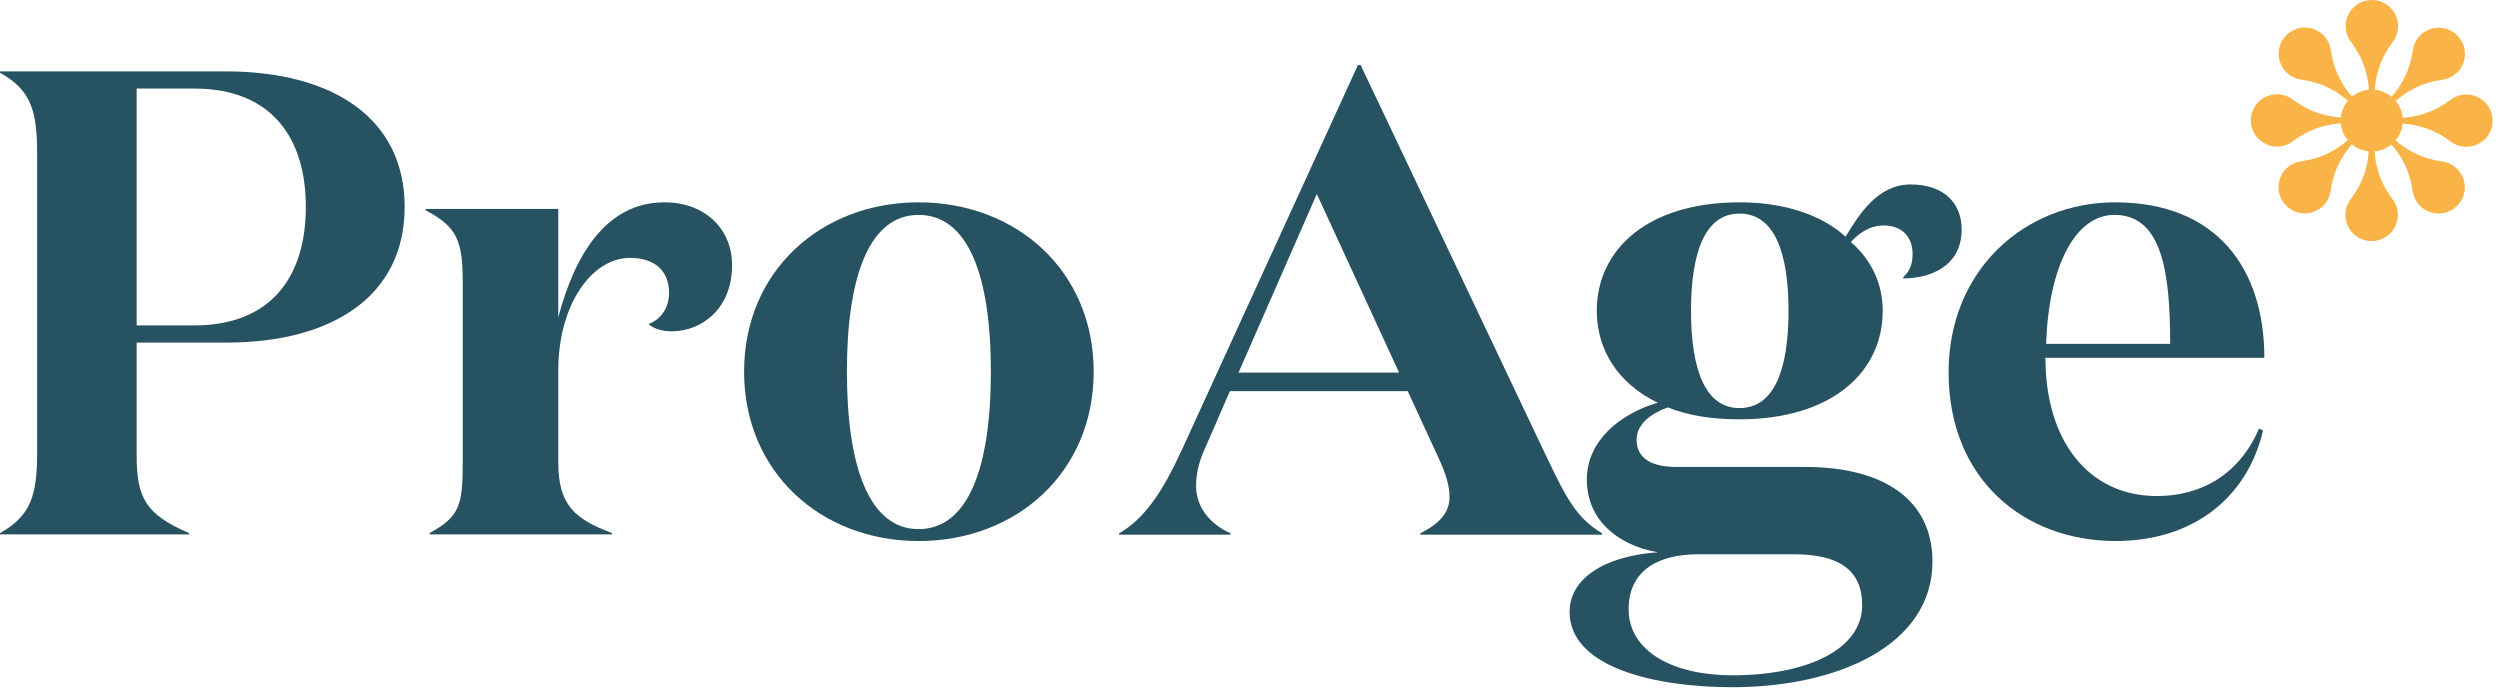
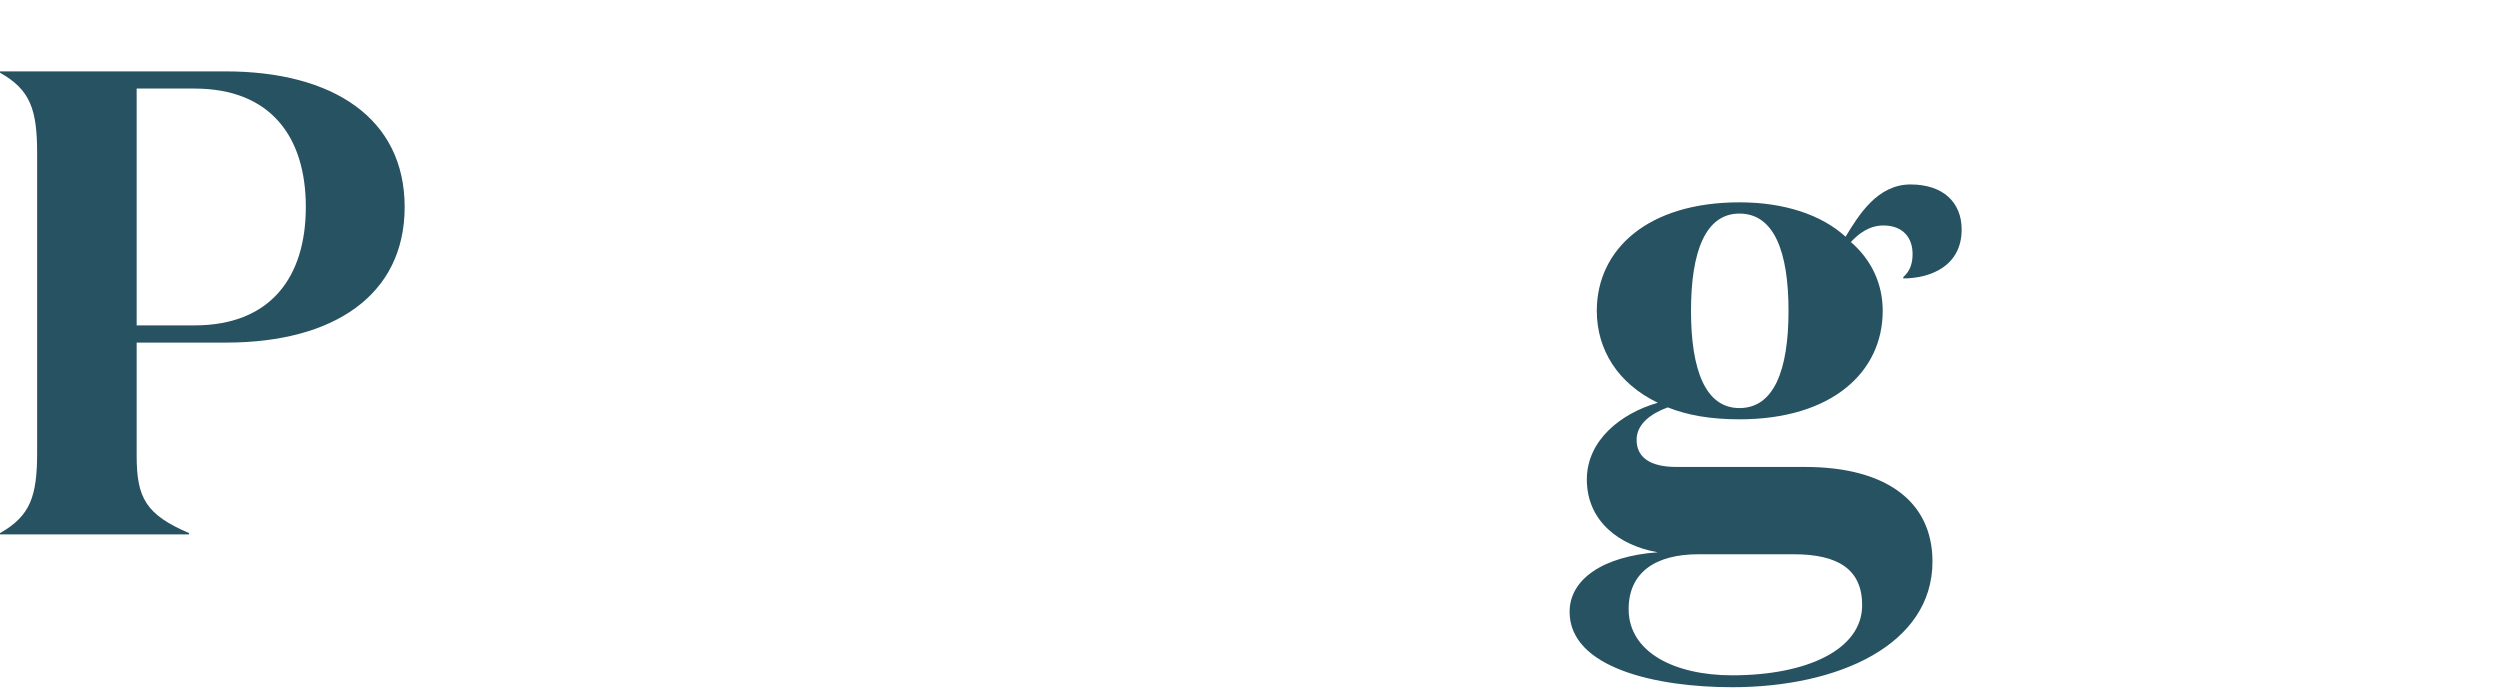
<svg xmlns="http://www.w3.org/2000/svg" width="167" height="46" viewBox="0 0 167 46" fill="none">
-   <path d="M82.734 24.89H93.459L87.963 12.959L82.734 24.89ZM82.203 35.716H74.757V35.628C76.442 34.656 77.638 32.888 78.924 30.104L90.711 4.342H90.889L103.429 30.767C104.759 33.551 105.424 34.656 107.019 35.628V35.716H94.877V35.628C96.162 34.965 96.827 34.258 96.827 33.197C96.827 32.402 96.561 31.607 96.117 30.635L94.034 26.127H82.159L80.563 29.795C80.164 30.635 79.898 31.518 79.898 32.446C79.898 33.816 80.74 34.965 82.203 35.628L82.203 35.716Z" fill="#275261" />
  <path d="M12.984 21.736C18.081 21.736 20.429 18.51 20.429 13.826C20.429 9.142 18.081 5.916 12.984 5.916H9.129V21.736H12.984ZM9.129 22.885V30.442C9.129 33.269 9.749 34.375 12.63 35.612V35.7H0V35.612C2.038 34.462 2.481 33.137 2.481 30.221V10.247C2.481 7.33 2.038 6.005 0 4.856V4.768H15.066C22.245 4.768 27.031 7.905 27.031 13.826C27.031 19.748 22.245 22.885 15.111 22.885H9.129Z" fill="#275261" />
-   <path d="M44.694 19.569C44.694 18.111 43.763 17.227 42.079 17.227C39.553 17.227 37.293 20.32 37.293 24.739V30.882C37.293 33.798 38.445 34.682 40.883 35.61V35.698H28.696V35.61C30.691 34.505 30.911 33.798 30.911 30.882V18.862C30.911 16.034 30.513 15.151 28.431 14.046V13.958H37.293V21.204C38.356 17.139 40.439 13.516 44.384 13.516C47.087 13.516 48.903 15.283 48.903 17.713C48.903 20.63 46.865 22.132 44.871 22.132C44.162 22.132 43.586 21.911 43.32 21.646C44.162 21.337 44.694 20.541 44.694 19.569Z" fill="#275261" />
-   <path d="M66.19 24.828C66.19 18.332 64.639 14.356 61.359 14.356C58.125 14.356 56.573 18.332 56.573 24.828C56.573 31.324 58.125 35.345 61.359 35.345C64.639 35.345 66.19 31.324 66.19 24.828ZM49.705 24.828C49.705 18.112 54.845 13.516 61.359 13.516C67.918 13.516 73.058 18.112 73.058 24.828C73.058 31.545 67.918 36.141 61.359 36.141C54.845 36.141 49.705 31.545 49.705 24.828Z" fill="#275261" />
  <path d="M112.959 20.762C112.959 24.74 113.934 27.259 116.193 27.259C118.498 27.259 119.473 24.74 119.473 20.762C119.473 16.785 118.498 14.267 116.193 14.267C113.934 14.267 112.959 16.785 112.959 20.762ZM124.392 40.427C124.392 38.041 122.797 37.025 119.827 37.025H113.446C110.61 37.025 108.793 38.218 108.793 40.692C108.793 43.565 111.851 45.111 115.706 45.111C120.714 45.111 124.392 43.388 124.392 40.427ZM115.706 45.906C110.654 45.906 104.849 44.625 104.849 40.869C104.849 38.703 107.065 37.157 110.743 36.892C108.173 36.45 106.001 34.815 106.001 32.031C106.001 29.424 108.261 27.612 110.743 26.905C108.084 25.624 106.666 23.369 106.666 20.762C106.666 16.654 110.078 13.516 116.193 13.516C119.207 13.516 121.689 14.355 123.284 15.813C124.17 14.355 125.411 12.322 127.627 12.322C129.798 12.322 131.039 13.516 131.039 15.328C131.039 17.802 128.912 18.598 127.14 18.598V18.509C127.583 18.111 127.76 17.626 127.76 16.963C127.76 15.902 127.14 15.062 125.81 15.062C124.879 15.062 124.17 15.593 123.639 16.167C125.012 17.36 125.765 18.951 125.765 20.762C125.765 24.872 122.354 28.01 116.193 28.01C114.288 28.01 112.737 27.744 111.407 27.214C110.299 27.612 109.325 28.319 109.325 29.379C109.325 30.573 110.256 31.192 111.984 31.192H120.581C125.854 31.192 129.089 33.401 129.089 37.511C129.089 43.078 122.797 45.906 115.706 45.906Z" fill="#275261" />
-   <path d="M144.967 22.972C144.967 18.2 144.434 14.355 141.244 14.355C138.629 14.355 136.857 17.758 136.68 22.972H144.967ZM151.259 23.9H136.635C136.635 29.512 139.56 33.136 144.08 33.136C147.005 33.136 149.575 31.721 150.904 28.628L151.171 28.761C150.063 33.445 146.295 36.14 141.333 36.14C135.217 36.14 130.166 32.031 130.166 24.872C130.166 18.023 135.262 13.516 141.289 13.516C148.113 13.516 151.259 17.979 151.259 23.9Z" fill="#275261" />
-   <path d="M164.755 6.313C164.349 6.313 163.976 6.452 163.679 6.683V6.681C163.275 6.988 162.698 7.347 161.943 7.591C161.39 7.77 160.894 7.838 160.497 7.861C160.457 7.439 160.292 7.053 160.037 6.743C160.335 6.48 160.734 6.177 161.252 5.913C161.959 5.553 162.621 5.4 163.125 5.333L163.124 5.331C163.498 5.285 163.86 5.121 164.147 4.835C164.831 4.152 164.831 3.046 164.147 2.364C163.463 1.682 162.353 1.682 161.669 2.364C161.382 2.65 161.218 3.012 161.171 3.384L161.17 3.383C161.102 3.885 160.948 4.545 160.587 5.25C160.324 5.766 160.02 6.164 159.756 6.461C159.447 6.204 159.062 6.036 158.638 5.994C158.662 5.598 158.73 5.102 158.91 4.551C159.155 3.798 159.514 3.223 159.822 2.82H159.82C160.052 2.524 160.191 2.152 160.191 1.747C160.191 0.783 159.407 0 158.439 0C157.472 0 156.688 0.783 156.688 1.747C156.688 2.152 156.827 2.524 157.059 2.82H157.056C157.365 3.223 157.724 3.798 157.969 4.551C158.148 5.102 158.217 5.597 158.24 5.993C157.817 6.032 157.43 6.197 157.119 6.451C156.854 6.154 156.551 5.756 156.287 5.24C155.926 4.535 155.772 3.875 155.705 3.372L155.703 3.374C155.657 3.001 155.491 2.639 155.204 2.353C154.52 1.671 153.412 1.671 152.728 2.353C152.044 3.035 152.044 4.142 152.728 4.824C153.015 5.11 153.376 5.274 153.75 5.32L153.749 5.322C154.253 5.389 154.914 5.543 155.622 5.903C156.139 6.166 156.539 6.468 156.836 6.731C156.579 7.04 156.409 7.424 156.368 7.846C155.971 7.822 155.474 7.755 154.921 7.575C154.166 7.331 153.589 6.973 153.185 6.666V6.668C152.888 6.437 152.514 6.298 152.109 6.298C151.141 6.298 150.357 7.08 150.357 8.045C150.357 9.009 151.141 9.791 152.109 9.791C152.514 9.791 152.888 9.652 153.185 9.421V9.424C153.589 9.116 154.166 8.758 154.921 8.514C155.473 8.335 155.97 8.267 156.367 8.244C156.406 8.666 156.572 9.051 156.826 9.361C156.529 9.625 156.129 9.928 155.611 10.191C154.904 10.551 154.242 10.704 153.738 10.772L153.739 10.773C153.365 10.819 153.004 10.984 152.717 11.27C152.033 11.953 152.033 13.058 152.717 13.74C153.401 14.422 154.51 14.422 155.194 13.74C155.481 13.454 155.646 13.093 155.692 12.721L155.694 12.722C155.762 12.22 155.915 11.559 156.276 10.854C156.54 10.338 156.843 9.94 157.107 9.644C157.417 9.9 157.802 10.069 158.225 10.11C158.201 10.506 158.133 11.002 157.954 11.553C157.709 12.306 157.35 12.882 157.041 13.284H157.043C156.812 13.581 156.673 13.953 156.673 14.357C156.673 15.322 157.457 16.104 158.424 16.104C159.392 16.104 160.176 15.322 160.176 14.357C160.176 13.953 160.037 13.581 159.805 13.284H159.807C159.499 12.882 159.139 12.306 158.894 11.553C158.715 11.002 158.647 10.507 158.623 10.111C159.047 10.073 159.433 9.908 159.745 9.653C160.009 9.95 160.312 10.348 160.577 10.864C160.938 11.57 161.091 12.23 161.159 12.733L161.161 12.731C161.207 13.104 161.372 13.465 161.659 13.751C162.343 14.433 163.452 14.433 164.136 13.751C164.82 13.069 164.82 11.963 164.136 11.281C163.849 10.995 163.487 10.83 163.113 10.784L163.114 10.782C162.61 10.715 161.949 10.562 161.242 10.202C160.724 9.938 160.325 9.637 160.027 9.374C160.285 9.065 160.454 8.68 160.496 8.259C160.893 8.282 161.39 8.35 161.943 8.529C162.698 8.773 163.275 9.131 163.679 9.439V9.437C163.976 9.668 164.349 9.806 164.755 9.806C165.722 9.806 166.507 9.025 166.507 8.06C166.507 7.095 165.722 6.313 164.755 6.313Z" fill="#F9B347" />
</svg>